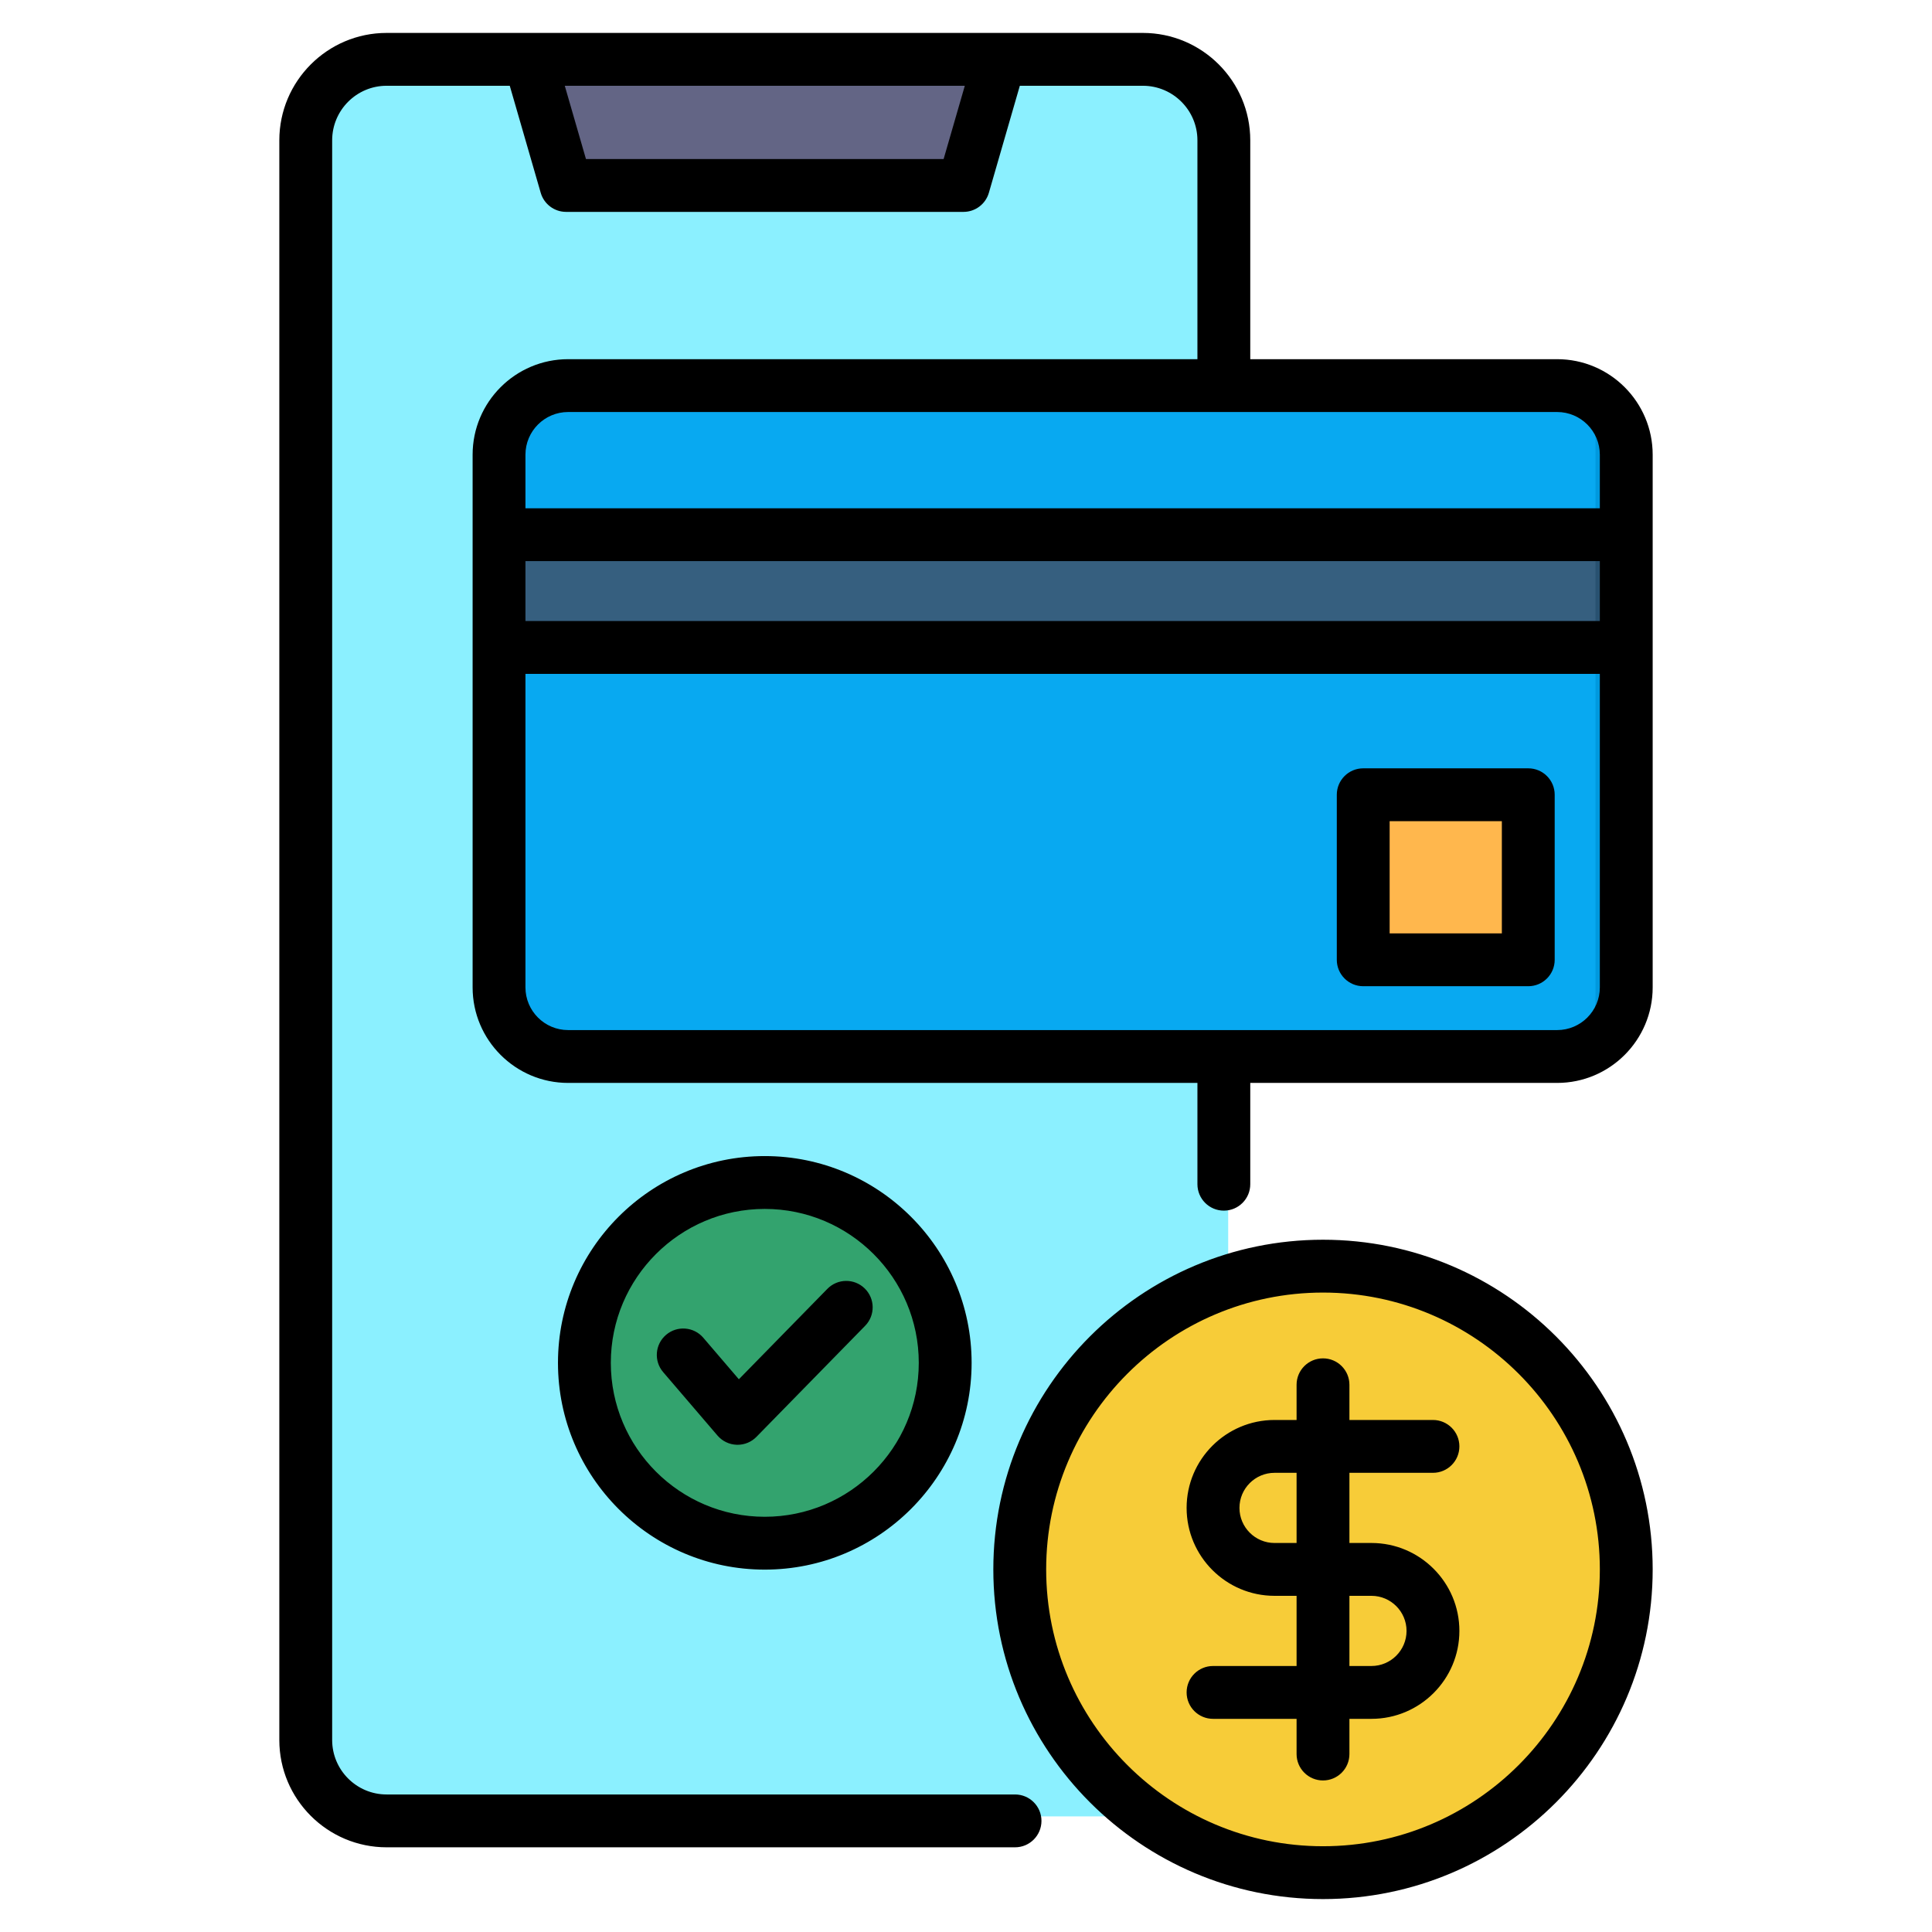
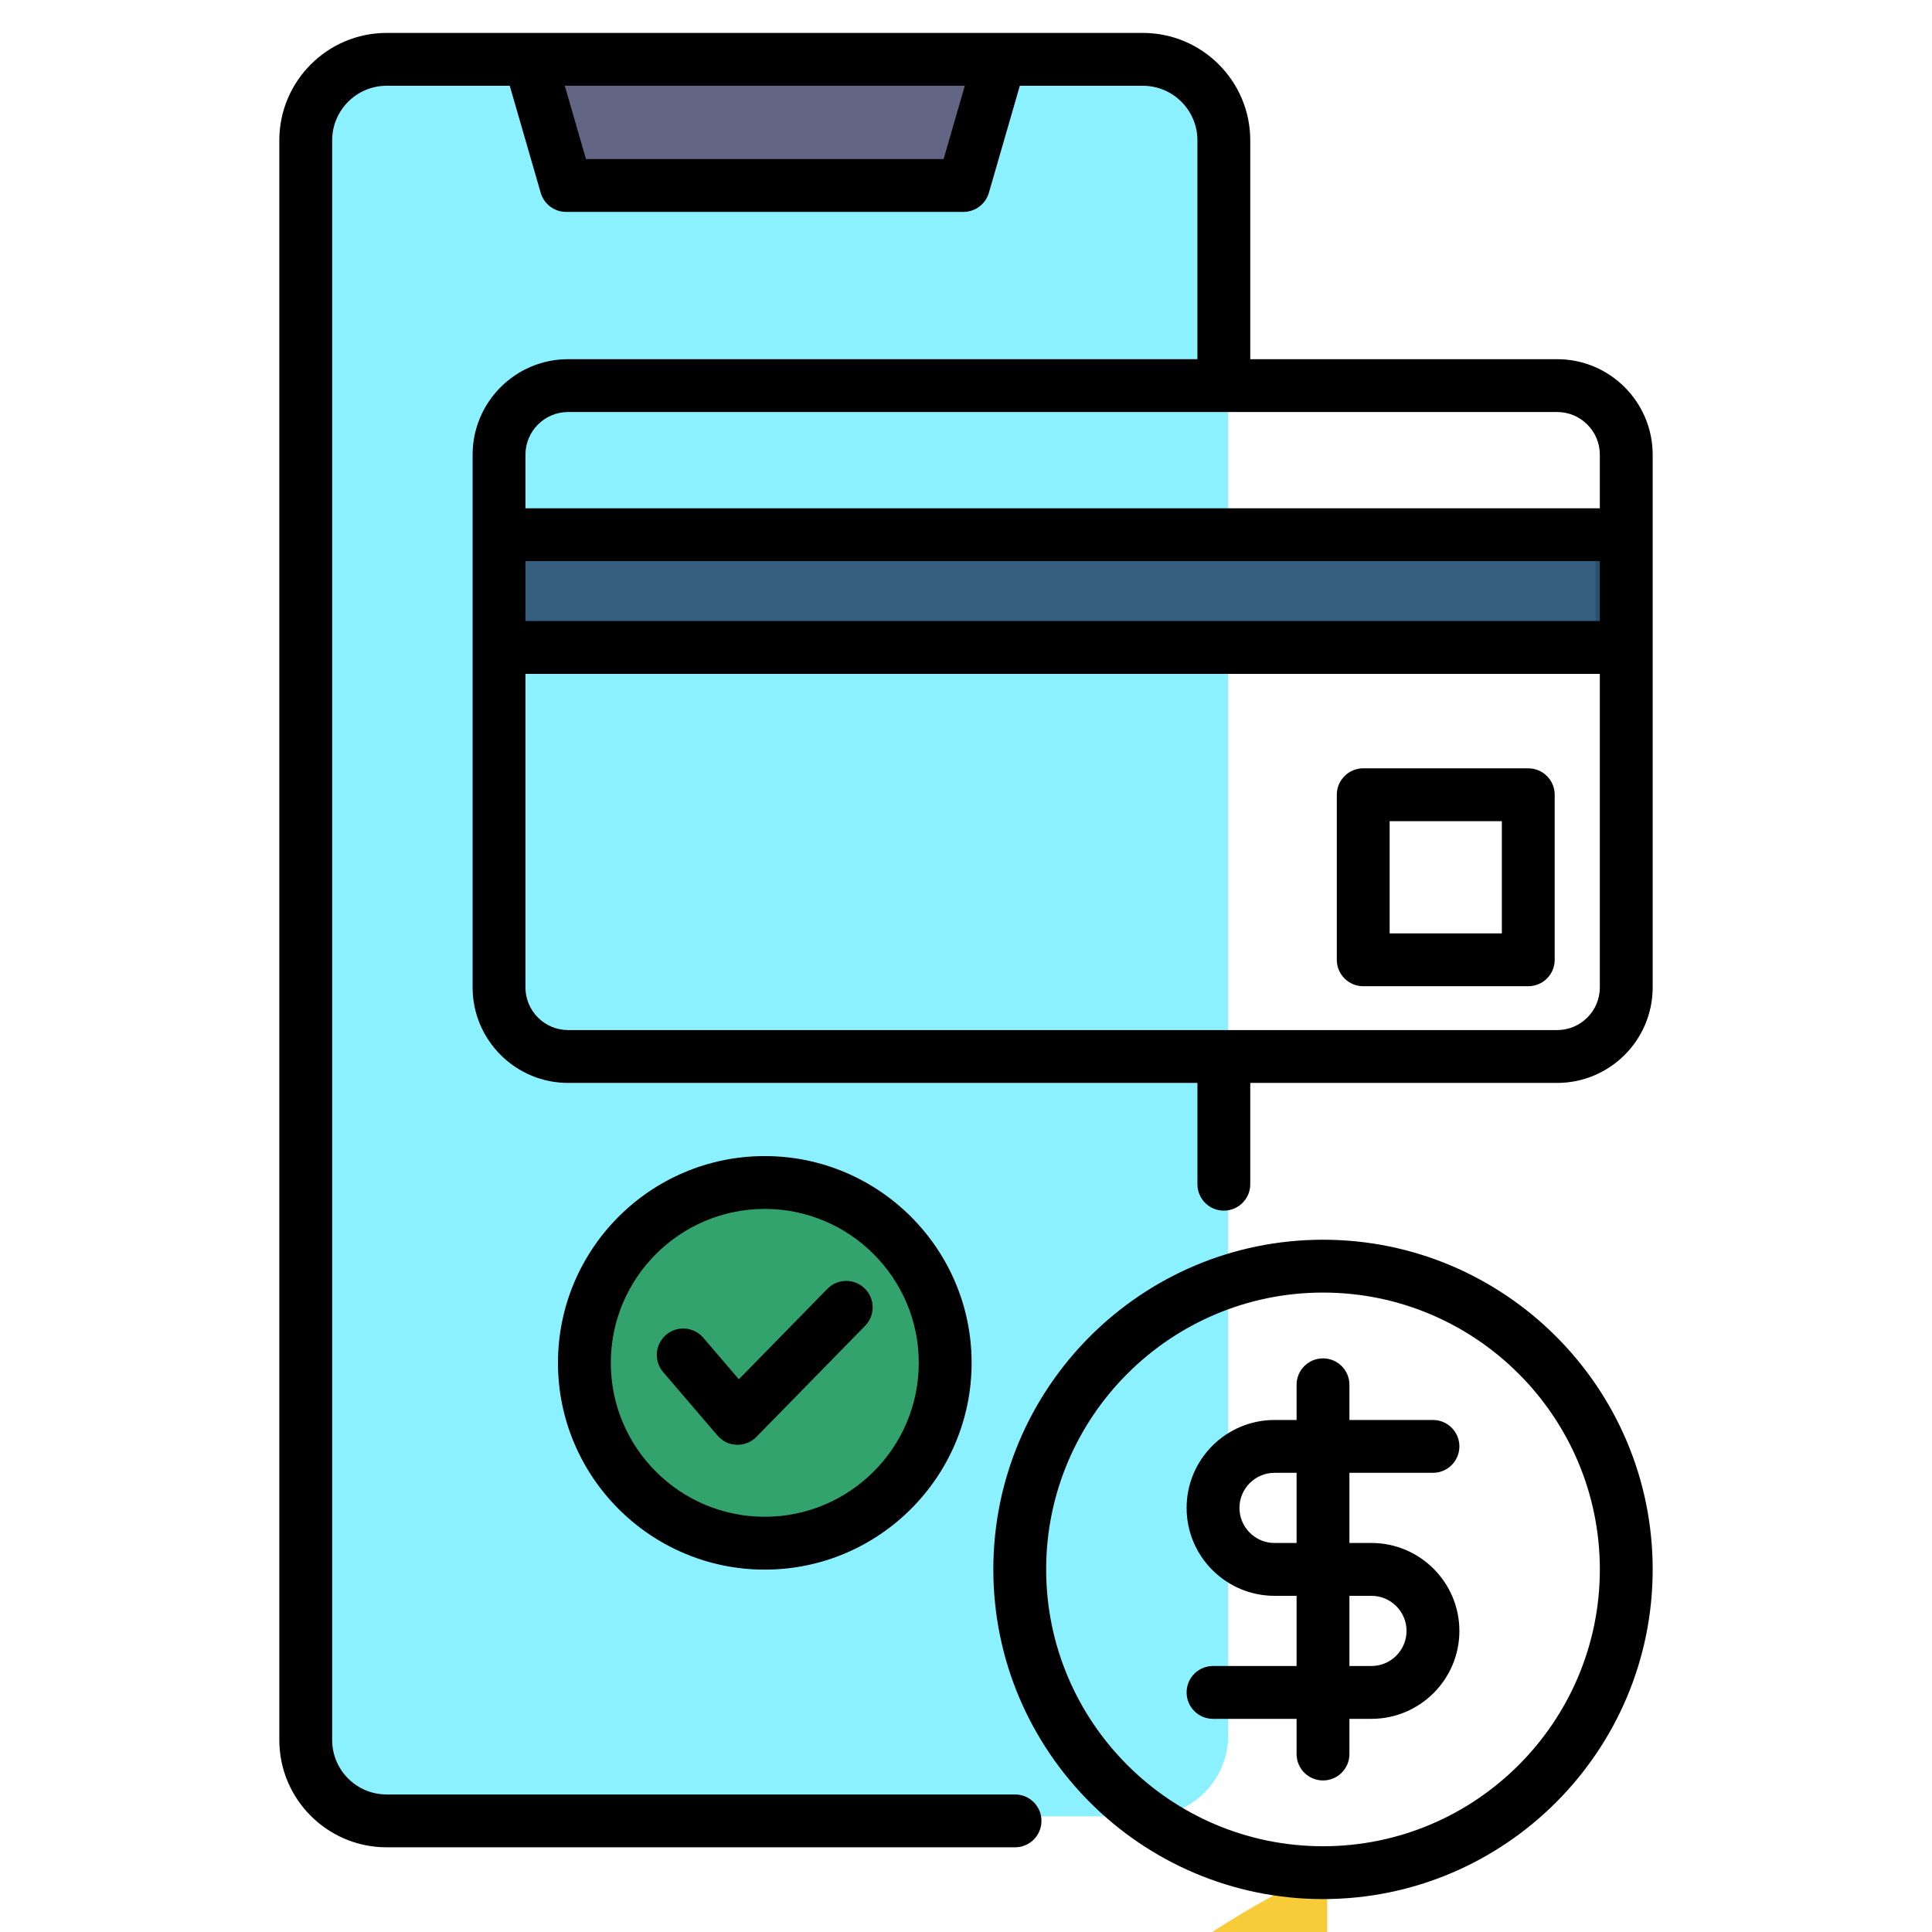
<svg xmlns="http://www.w3.org/2000/svg" id="Layer_1" enable-background="new 0 0 512 512" viewBox="0 0 512 512">
  <g>
    <g>
      <path clip-rule="evenodd" d="m103.867 15.076h200.21c11.779 0 21.406 9.655 21.406 21.434v423.439c0 11.779-9.627 21.406-21.406 21.406h-200.21c-11.779 0-21.406-9.627-21.406-21.406v-423.439c0-11.779 9.627-21.434 21.406-21.434z" fill="#8bf0ff" fill-rule="evenodd" />
    </g>
    <g>
      <path clip-rule="evenodd" d="m266.22 14.077-9.655 33.383h-105.187l-9.655-33.383z" fill="#636585" fill-rule="evenodd" />
    </g>
    <g>
-       <path clip-rule="evenodd" d="m351.729 495.058c44.227 0 80.271-36.072 80.271-80.271 0-44.227-36.044-80.271-80.271-80.271s-80.271 36.044-80.271 80.271c0 44.199 36.044 80.271 80.271 80.271z" fill="#f7cc38" fill-rule="evenodd" />
+       <path clip-rule="evenodd" d="m351.729 495.058s-80.271 36.044-80.271 80.271c0 44.199 36.044 80.271 80.271 80.271z" fill="#f7cc38" fill-rule="evenodd" />
    </g>
    <g>
-       <path clip-rule="evenodd" d="m151.916 101.434h261.793c10.08 0 18.291 8.239 18.291 18.291v141.005c0 10.08-8.211 18.291-18.291 18.291h-261.793c-10.052 0-18.291-8.211-18.291-18.291v-141.005c0-10.051 8.239-18.291 18.291-18.291z" fill="#08a9f1" fill-rule="evenodd" />
-     </g>
+       </g>
    <g>
-       <path clip-rule="evenodd" d="m362.375 209.736h43.689v43.661h-43.689z" fill="#ffb74d" fill-rule="evenodd" />
-     </g>
+       </g>
    <g>
      <path clip-rule="evenodd" d="m203.986 407.851c26.276 0 47.738-21.434 47.738-47.738s-21.462-47.738-47.738-47.738c-26.304 0-47.766 21.434-47.766 47.738s21.462 47.738 47.766 47.738z" fill="#33a36e" fill-rule="evenodd" />
    </g>
    <g>
-       <path clip-rule="evenodd" d="m416.909 101.718c8.551 1.529 15.091 9.032 15.091 18.008v141.004c0 8.976-6.541 16.479-15.091 18.008 3.653-3.511 5.918-8.438 5.918-13.874v-149.244c-.001-5.437-2.266-10.363-5.918-13.902z" fill="#0098de" fill-rule="evenodd" />
-     </g>
+       </g>
    <g>
      <path clip-rule="evenodd" d="m133.625 140.904h298.375v29.843h-298.375z" fill="#365f7f" fill-rule="evenodd" />
    </g>
    <g>
      <path clip-rule="evenodd" d="m422.826 140.904h9.174v29.843h-9.174z" fill="#285170" fill-rule="evenodd" />
    </g>
  </g>
  <path d="m350.61 328.541c-48.175 0-87.367 39.193-87.367 87.367s39.192 87.367 87.367 87.367 87.367-39.193 87.367-87.367-39.193-87.367-87.367-87.367zm0 160.731c-40.453 0-73.364-32.911-73.364-73.364s32.911-73.364 73.364-73.364 73.364 32.911 73.364 73.364-32.911 73.364-73.364 73.364zm29.141-98.961c3.867 0 7.002-3.135 7.002-7.002s-3.135-7.002-7.002-7.002h-22.14v-9.327c0-3.867-3.135-7.002-7.002-7.002s-7.002 3.135-7.002 7.002v9.327h-5.84c-12.849 0-23.302 10.453-23.302 23.302 0 12.848 10.453 23.301 23.302 23.301h5.84v18.596h-22.14c-3.867 0-7.002 3.135-7.002 7.002s3.135 7.002 7.002 7.002h22.14v9.327c0 3.867 3.135 7.002 7.002 7.002s7.002-3.135 7.002-7.002v-9.327h5.84c12.849 0 23.302-10.453 23.302-23.302s-10.453-23.302-23.302-23.302h-5.84v-18.596h22.14zm-36.143 18.596h-5.84c-5.127 0-9.298-4.171-9.298-9.298s4.171-9.298 9.298-9.298h5.84zm19.843 14.003c5.127 0 9.298 4.171 9.298 9.298s-4.171 9.298-9.298 9.298h-5.84v-18.596zm49.211-327.725h-81.329v-57.999c0-15.694-12.767-28.461-28.461-28.461h-200.417c-15.678 0-28.432 12.768-28.432 28.461v423.938c0 15.678 12.754 28.432 28.432 28.432h166.542c3.867 0 7.002-3.135 7.002-7.002s-3.135-7.002-7.002-7.002h-166.542c-7.956 0-14.429-6.473-14.429-14.429v-423.937c0-7.972 6.473-14.458 14.429-14.458h32.637l8.204 28.366c.866 2.995 3.609 5.056 6.726 5.056h105.311c3.118 0 5.86-2.062 6.726-5.056l8.204-28.366h32.609c7.971 0 14.457 6.486 14.457 14.458v57.999h-166.768c-13.959 0-25.314 11.356-25.314 25.314v141.171c0 13.958 11.356 25.314 25.314 25.314h166.769v26.845c0 3.867 3.135 7.002 7.002 7.002s7.002-3.135 7.002-7.002v-26.845h81.329c13.959 0 25.314-11.356 25.314-25.314v-141.171c0-13.958-11.356-25.314-25.315-25.314zm-162.592-53.038h-94.783l-5.616-19.419h106.016zm173.903 219.523c0 6.237-5.074 11.311-11.311 11.311h-262.101c-6.237 0-11.311-5.074-11.311-11.311v-83.087h284.723zm0-97.091h-284.723v-15.875h284.723zm0-29.878h-284.723v-14.202c0-6.237 5.074-11.311 11.311-11.311h262.101c6.237 0 11.311 5.074 11.311 11.311zm-62.705 126.657h43.74c3.867 0 7.002-3.135 7.002-7.002v-43.74c0-3.867-3.135-7.002-7.002-7.002h-43.74c-3.867 0-7.002 3.135-7.002 7.002v43.74c.001 3.867 3.136 7.002 7.002 7.002zm7.002-43.74h29.737v29.736h-29.737zm-220.402 143.552c0 30.214 24.581 54.796 54.796 54.796 30.23 0 54.824-24.581 54.824-54.796s-24.594-54.796-54.824-54.796c-30.215 0-54.796 24.581-54.796 54.796zm95.617 0c0 22.493-18.312 40.792-40.821 40.792-22.493 0-40.792-18.3-40.792-40.792s18.3-40.792 40.792-40.792c22.508-.001 40.821 18.299 40.821 40.792zm-47.678 4.351 23.454-23.961c2.704-2.764 7.137-2.811 9.901-.106s2.811 7.138.106 9.901l-28.801 29.425c-1.319 1.348-3.124 2.104-5.003 2.104-.078 0-.155-.001-.233-.004-1.962-.065-3.807-.951-5.085-2.443l-14.4-16.81c-2.516-2.937-2.174-7.357.762-9.873 2.937-2.517 7.356-2.174 9.873.762z" />
</svg>